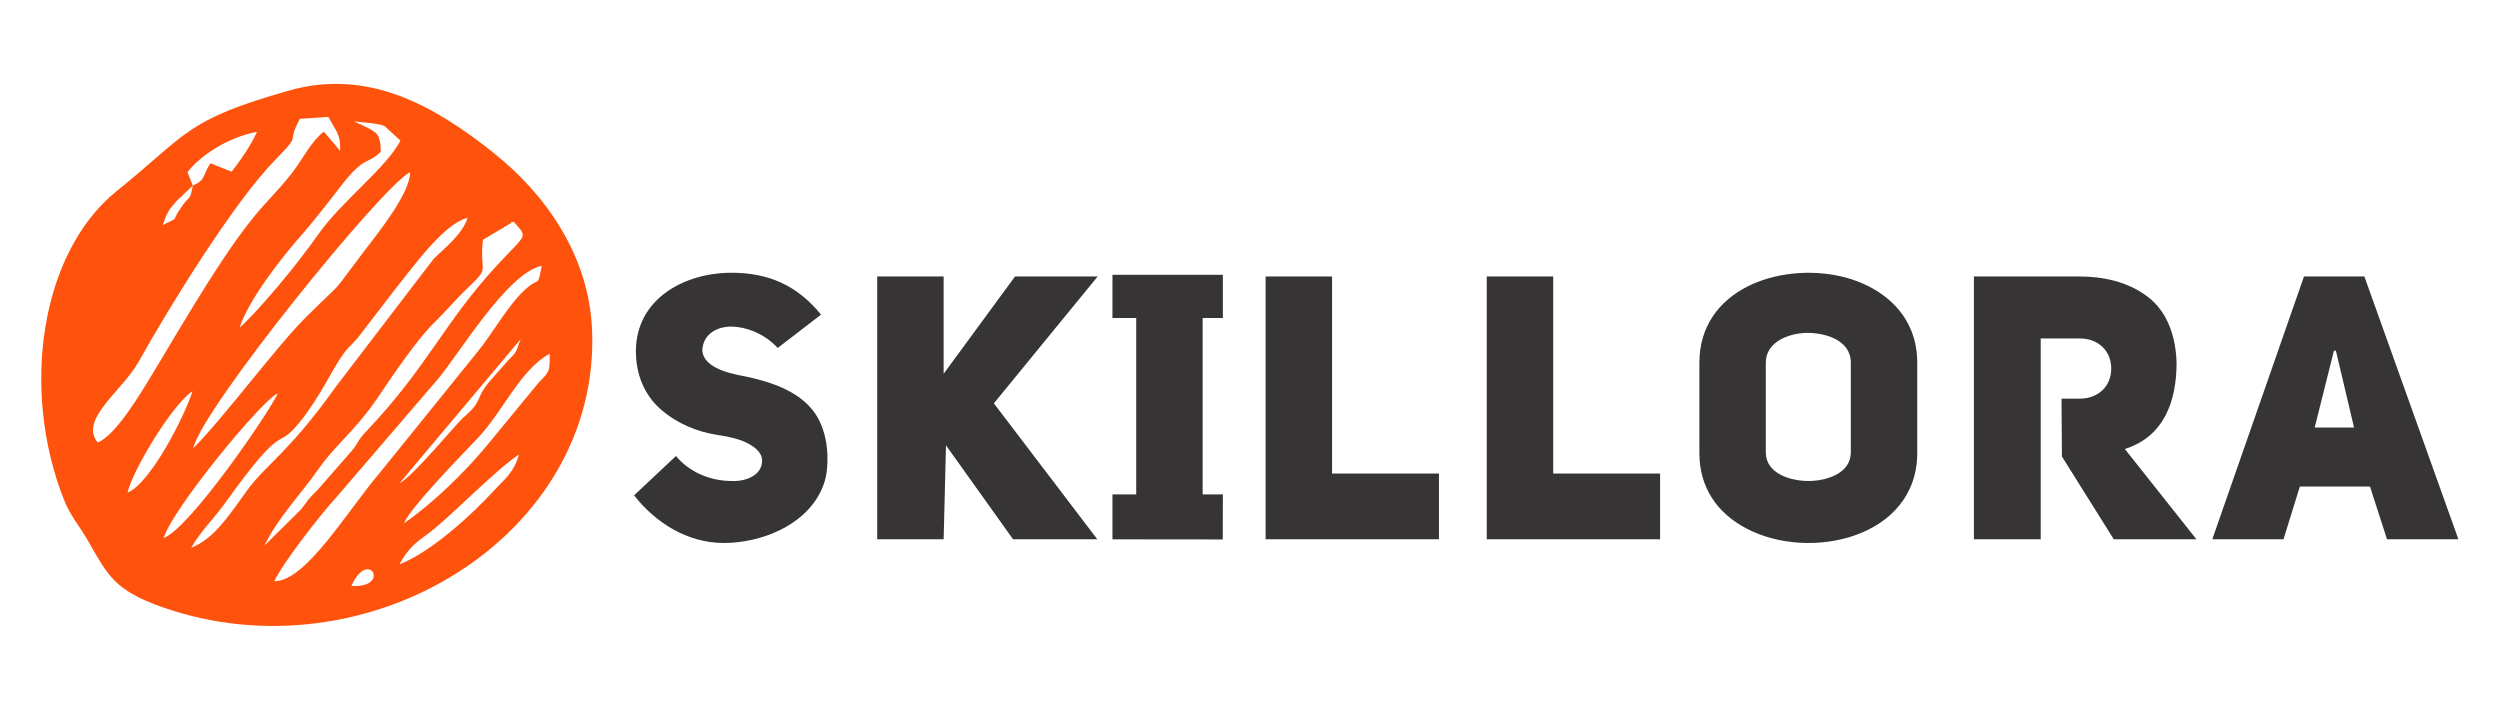
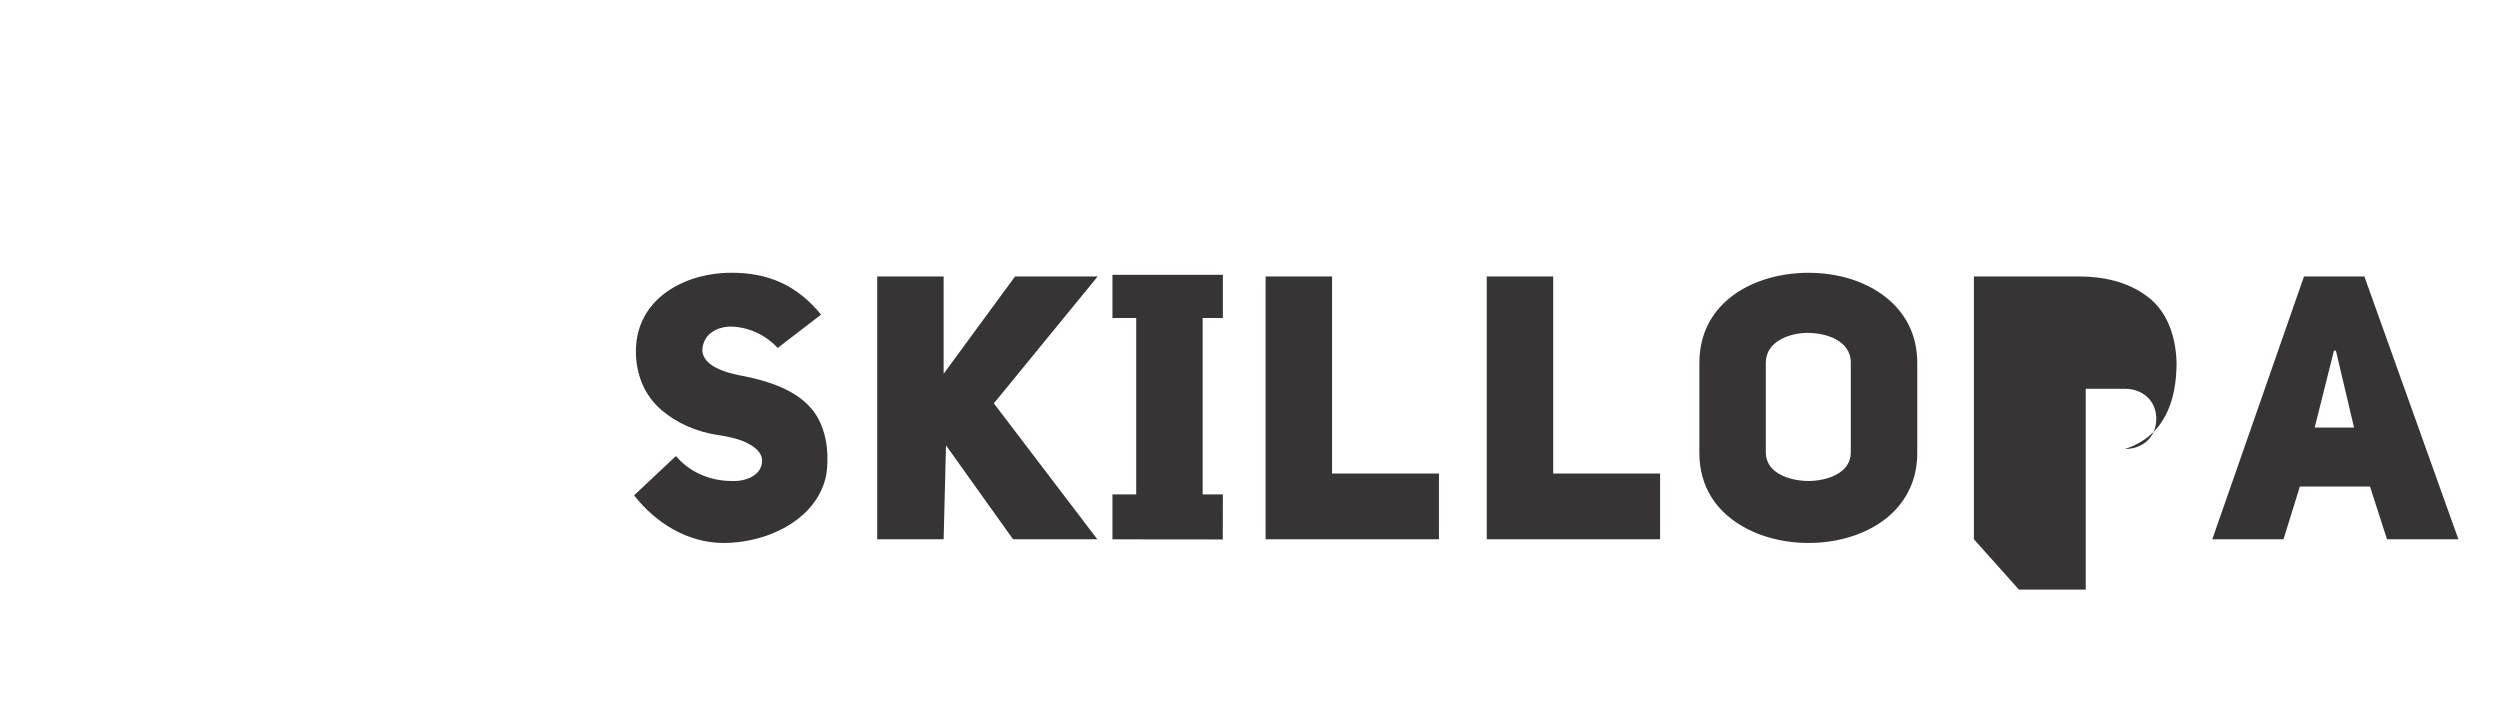
<svg xmlns="http://www.w3.org/2000/svg" xml:space="preserve" width="70mm" height="20mm" version="1.1" style="shape-rendering:geometricPrecision; text-rendering:geometricPrecision; image-rendering:optimizeQuality; fill-rule:evenodd; clip-rule:evenodd" viewBox="0 0 7000 2000">
  <defs>
    <style type="text/css"> .fil0 {fill:#FF530D} .fil1 {fill:#373435;fill-rule:nonzero} </style>
  </defs>
  <g id="Слой_x0020_1">
-     <path class="fil0" d="M983.86 1640.6c48.81,-108.41 112.49,7.26 0,0zm134.69 -60.38c23.76,-45.1 47.5,-62.42 81.24,-86.89 54.74,-39.69 189.49,-179.49 253.35,-220.63 -15.4,52.43 -39.5,67.67 -69.84,100.78 -63.59,69.37 -176.68,172.26 -264.75,206.74zm-660.34 -73.8c24.46,-81.23 273.86,-385.06 319.57,-405.1 -21.88,50.27 -245.92,378.07 -319.57,405.1zm-100.97 -127.06c13.31,-61.42 125.85,-248.38 181.72,-283.81 -21.85,69.04 -116.27,256.18 -181.72,283.81zm773.68 85.98c19.12,-45.68 167.59,-197.39 206.22,-238.02 72.23,-75.98 119.45,-192.33 202.03,-236.83 0.4,50.54 -0.8,50.06 -29.83,79.51l-148.37 180.23c-64.15,77.3 -154.05,162.99 -230.05,215.11zm326.88 -515.64c-19.27,53.62 -11.76,31.54 -46.82,72.64 -16.52,19.41 -26.81,29.78 -41.39,47.08 -41.14,48.79 -14.05,50.75 -75.22,102.38 -13.47,11.38 -139.1,163.54 -175.44,181l338.87 -403.1zm-689.59 677.83c20.24,-47.64 136.38,-195.84 175.98,-237.89l280.33 -326.31c61.49,-72.3 195,-298.13 292.16,-319.04 -12.03,64.83 -4.41,26.89 -49.28,69.39 -48.36,45.77 -88.06,120.29 -131.31,172.64l-270.81 335.2c-94.35,110.59 -208.02,305.7 -297.07,306.01zm661.59 -1002.4c1.2,-3.85 5.38,-3.22 8.33,-4.21 40.45,45.56 37.58,31.49 -44.2,119.53 -150.34,161.83 -195.42,285.02 -367.51,466.36 -28.04,29.57 -19.75,29.66 -43.47,57.86l-94.48 107.89c-27.56,26.29 -22.27,24.39 -45.93,54.05l-101.97 100.9c37.69,-78.73 104.22,-146.57 151.66,-214.88 46.43,-66.85 103.63,-107.57 166.03,-200.16 36.85,-54.65 108.17,-161.06 157.33,-208.91 36.09,-35.09 59.38,-64.33 93.21,-96.49 66.87,-63.57 32.57,-38.04 43.5,-135.79l77.5 -46.15zm-894.6 908.81c28.58,-49 63.3,-81.12 96.21,-126.97 171.42,-238.92 138.61,-139.75 206.58,-223.38 58.56,-72.06 92.94,-151.29 123.18,-192.16 20.22,-27.31 28.28,-28.58 47.4,-54.28l93.28 -121.35c56.12,-70.21 140.75,-189.31 207.24,-205.85 -14.02,46.25 -63.47,83.47 -95.26,115.32l-273.68 357.77c-131.14,184.56 -197.23,218.72 -250.37,292.93 -55.42,77.4 -92.37,132.66 -154.58,157.97zm4.59 -1014.19c-8.81,45.19 -5.77,23.06 -30.44,57.86 -34.84,49.06 -0.87,25 -53.75,52.74 12.69,-36.62 17.43,-43.38 38.97,-67.76l45.22 -42.84zm1.36 735.36c24.11,-111.2 535.21,-741.46 607.19,-772.78 -0.08,59.44 -91.38,171.91 -130.77,223.68 -105.04,138.07 -41.11,63.09 -160.07,181.26 -83.71,83.14 -227.08,277.71 -316.35,367.84zm-1.36 -735.36l-14.71 -37.7c34.78,-46.57 116.61,-99.14 194.39,-112.74 -18.46,40.81 -46.46,79.93 -70.77,111.44l-59.57 -23.56c-24.66,37.61 -10.67,44.75 -49.34,62.56zm-265.94 719.48c-53.6,-64.67 68.65,-144.55 114.04,-225.85 85.9,-153.76 266.34,-446.77 382.64,-565.58 79.47,-81.14 27.69,-38.7 69.21,-115.15l79.53 -5.33 24.3 42.46c9.71,25 8.38,24.92 8.76,52.5l-45.72 -53.81c-34.71,27.52 -56.57,72.15 -82.58,107.22 -28.37,38.26 -51.84,61.67 -87.75,101.58 -97.95,108.94 -212.85,309.72 -301.27,456.17 -45.19,74.81 -108.73,182.2 -161.16,205.79zm792.26 -814.24c0.18,-51.89 -13.85,-55.31 -45.36,-71.35l-29.51 -13.86c25.73,3.61 63.07,4.35 85.26,12.96l44.71 41.02c-40.59,77.57 -164.77,169.49 -229.88,262.23 -60,85.5 -162.7,209.19 -220.43,261.67 24.72,-77.61 116.79,-195.93 178.18,-265.1 24.4,-27.47 76.29,-93.45 101.3,-126.28 72.2,-94.8 76.56,-62.4 115.73,-101.29zm-257.27 -171.34c-291.04,82.74 -281.52,119.54 -482.32,281.57 -213.18,171.98 -269.14,554.14 -148.17,862.12 19.12,48.73 43.32,73.35 69.61,119.38 53.56,93.79 73.1,136.6 207.35,183.63 570.99,199.95 1226.99,-197.5 1202.49,-777.19 -8.66,-204.73 -126.45,-376.82 -277.61,-496.72 -164.48,-130.46 -349.26,-235.92 -571.35,-172.79z" />
-     <path class="fil1" d="M1775.46 1386.94l117.28 -110.16c38.16,46.08 96.94,69.98 156.06,69.98 36.29,1.91 85.05,-13.84 85.05,-57.34 0,-30.21 -40.03,-50.66 -64.78,-58.37 -18.36,-5.72 -38.46,-10.22 -60.28,-13.16 -58.01,-9 -113.89,-32.61 -158.31,-71.36 -47.52,-41.05 -69.98,-100.7 -69.98,-162.66 0,-147.09 135.57,-220.15 267.6,-220.15 104.87,0 184.28,35.7 250.82,117.26l-121.42 93.36c-33.18,-36.66 -83.81,-59.92 -133.37,-59.92 -39.93,1.32 -76.13,23.23 -77.61,66.5 1.74,31.71 33.96,54.58 96.83,68.42 84.05,15.7 187.26,43.54 229.52,126.11 17.05,33 24.55,73.69 23.9,110.68 0,33.49 -4.21,60.97 -19.58,91.46 -47.75,96.27 -168.43,142.74 -270.73,142.74 -100.6,0 -190.42,-55.64 -251,-133.39zm1339.4 -2.55l66.53 0 0 -493.98 -66.53 0 0 -120.96 309.19 0 0 120.96 -56.62 0 0 493.98 56.62 0 -0.32 126.07 -308.87 -0.32 0 -125.75zm-658.7 125.54l0 -735.82 186.04 0 0 272.47 199.89 -272.47 231.42 0 -290.66 355.27 289.62 380.55 -235.93 0 -187.76 -262.95 -6.58 262.95 -186.04 0zm1087.56 0l0 -735.82 186.04 0 0 551.86 299.32 0 0 183.96 -485.36 0zm619.22 0l0 -735.82 186.04 0 0 551.86 299.31 0 0 183.96 -485.35 0zm595.31 -241.98l0 -251.86c0,-206.11 223.13,-281.2 395.28,-242.51 84.37,19.01 164.24,68.99 197.82,151.58 11.25,27.7 16.97,58.02 16.97,90.93l0 251.86c0,238.34 -301.07,305.15 -477.9,212.01 -83.85,-43.87 -132.17,-116.15 -132.17,-212.01zm186.03 -1.22c0,60.18 70.52,80.03 119.69,80.03 48.86,0 118.31,-20.53 118.31,-80.03l0 -251.5c0,-62.38 -70.15,-83.15 -121.25,-83.15 -49.85,0 -116.75,23.92 -116.75,83.15l0 251.5zm582.66 243.2l0 -735.82 293.95 0c67.99,0 136.63,14.4 191.75,56.12 58.22,43.37 80.02,115.99 81.76,185.86 0,106.66 -34.62,206.31 -144.81,241.12l200.41 252.72 -231.41 0 -145.18 -231.71 -1.12 -162.01 51.2 0c50.23,0 87.99,-33.21 87.99,-84.36 0,-51.05 -37.9,-84.18 -87.99,-84.18l-109.48 0c0,188.7 0,371.8 0,562.26l-187.07 0zm667.54 0l256.71 -735.82 169.05 0 263.29 735.82 -199.89 0 -47.64 -147.58 -196.42 0 -45.73 147.58 -199.37 0zm286.67 -312.83l110.17 0 -50.75 -215.13 -5.54 0 -53.88 215.13z" />
+     <path class="fil1" d="M1775.46 1386.94l117.28 -110.16c38.16,46.08 96.94,69.98 156.06,69.98 36.29,1.91 85.05,-13.84 85.05,-57.34 0,-30.21 -40.03,-50.66 -64.78,-58.37 -18.36,-5.72 -38.46,-10.22 -60.28,-13.16 -58.01,-9 -113.89,-32.61 -158.31,-71.36 -47.52,-41.05 -69.98,-100.7 -69.98,-162.66 0,-147.09 135.57,-220.15 267.6,-220.15 104.87,0 184.28,35.7 250.82,117.26l-121.42 93.36c-33.18,-36.66 -83.81,-59.92 -133.37,-59.92 -39.93,1.32 -76.13,23.23 -77.61,66.5 1.74,31.71 33.96,54.58 96.83,68.42 84.05,15.7 187.26,43.54 229.52,126.11 17.05,33 24.55,73.69 23.9,110.68 0,33.49 -4.21,60.97 -19.58,91.46 -47.75,96.27 -168.43,142.74 -270.73,142.74 -100.6,0 -190.42,-55.64 -251,-133.39zm1339.4 -2.55l66.53 0 0 -493.98 -66.53 0 0 -120.96 309.19 0 0 120.96 -56.62 0 0 493.98 56.62 0 -0.32 126.07 -308.87 -0.32 0 -125.75zm-658.7 125.54l0 -735.82 186.04 0 0 272.47 199.89 -272.47 231.42 0 -290.66 355.27 289.62 380.55 -235.93 0 -187.76 -262.95 -6.58 262.95 -186.04 0zm1087.56 0l0 -735.82 186.04 0 0 551.86 299.32 0 0 183.96 -485.36 0zm619.22 0l0 -735.82 186.04 0 0 551.86 299.31 0 0 183.96 -485.35 0zm595.31 -241.98l0 -251.86c0,-206.11 223.13,-281.2 395.28,-242.51 84.37,19.01 164.24,68.99 197.82,151.58 11.25,27.7 16.97,58.02 16.97,90.93l0 251.86c0,238.34 -301.07,305.15 -477.9,212.01 -83.85,-43.87 -132.17,-116.15 -132.17,-212.01zm186.03 -1.22c0,60.18 70.52,80.03 119.69,80.03 48.86,0 118.31,-20.53 118.31,-80.03l0 -251.5c0,-62.38 -70.15,-83.15 -121.25,-83.15 -49.85,0 -116.75,23.92 -116.75,83.15l0 251.5zm582.66 243.2l0 -735.82 293.95 0c67.99,0 136.63,14.4 191.75,56.12 58.22,43.37 80.02,115.99 81.76,185.86 0,106.66 -34.62,206.31 -144.81,241.12c50.23,0 87.99,-33.21 87.99,-84.36 0,-51.05 -37.9,-84.18 -87.99,-84.18l-109.48 0c0,188.7 0,371.8 0,562.26l-187.07 0zm667.54 0l256.71 -735.82 169.05 0 263.29 735.82 -199.89 0 -47.64 -147.58 -196.42 0 -45.73 147.58 -199.37 0zm286.67 -312.83l110.17 0 -50.75 -215.13 -5.54 0 -53.88 215.13z" />
  </g>
</svg>